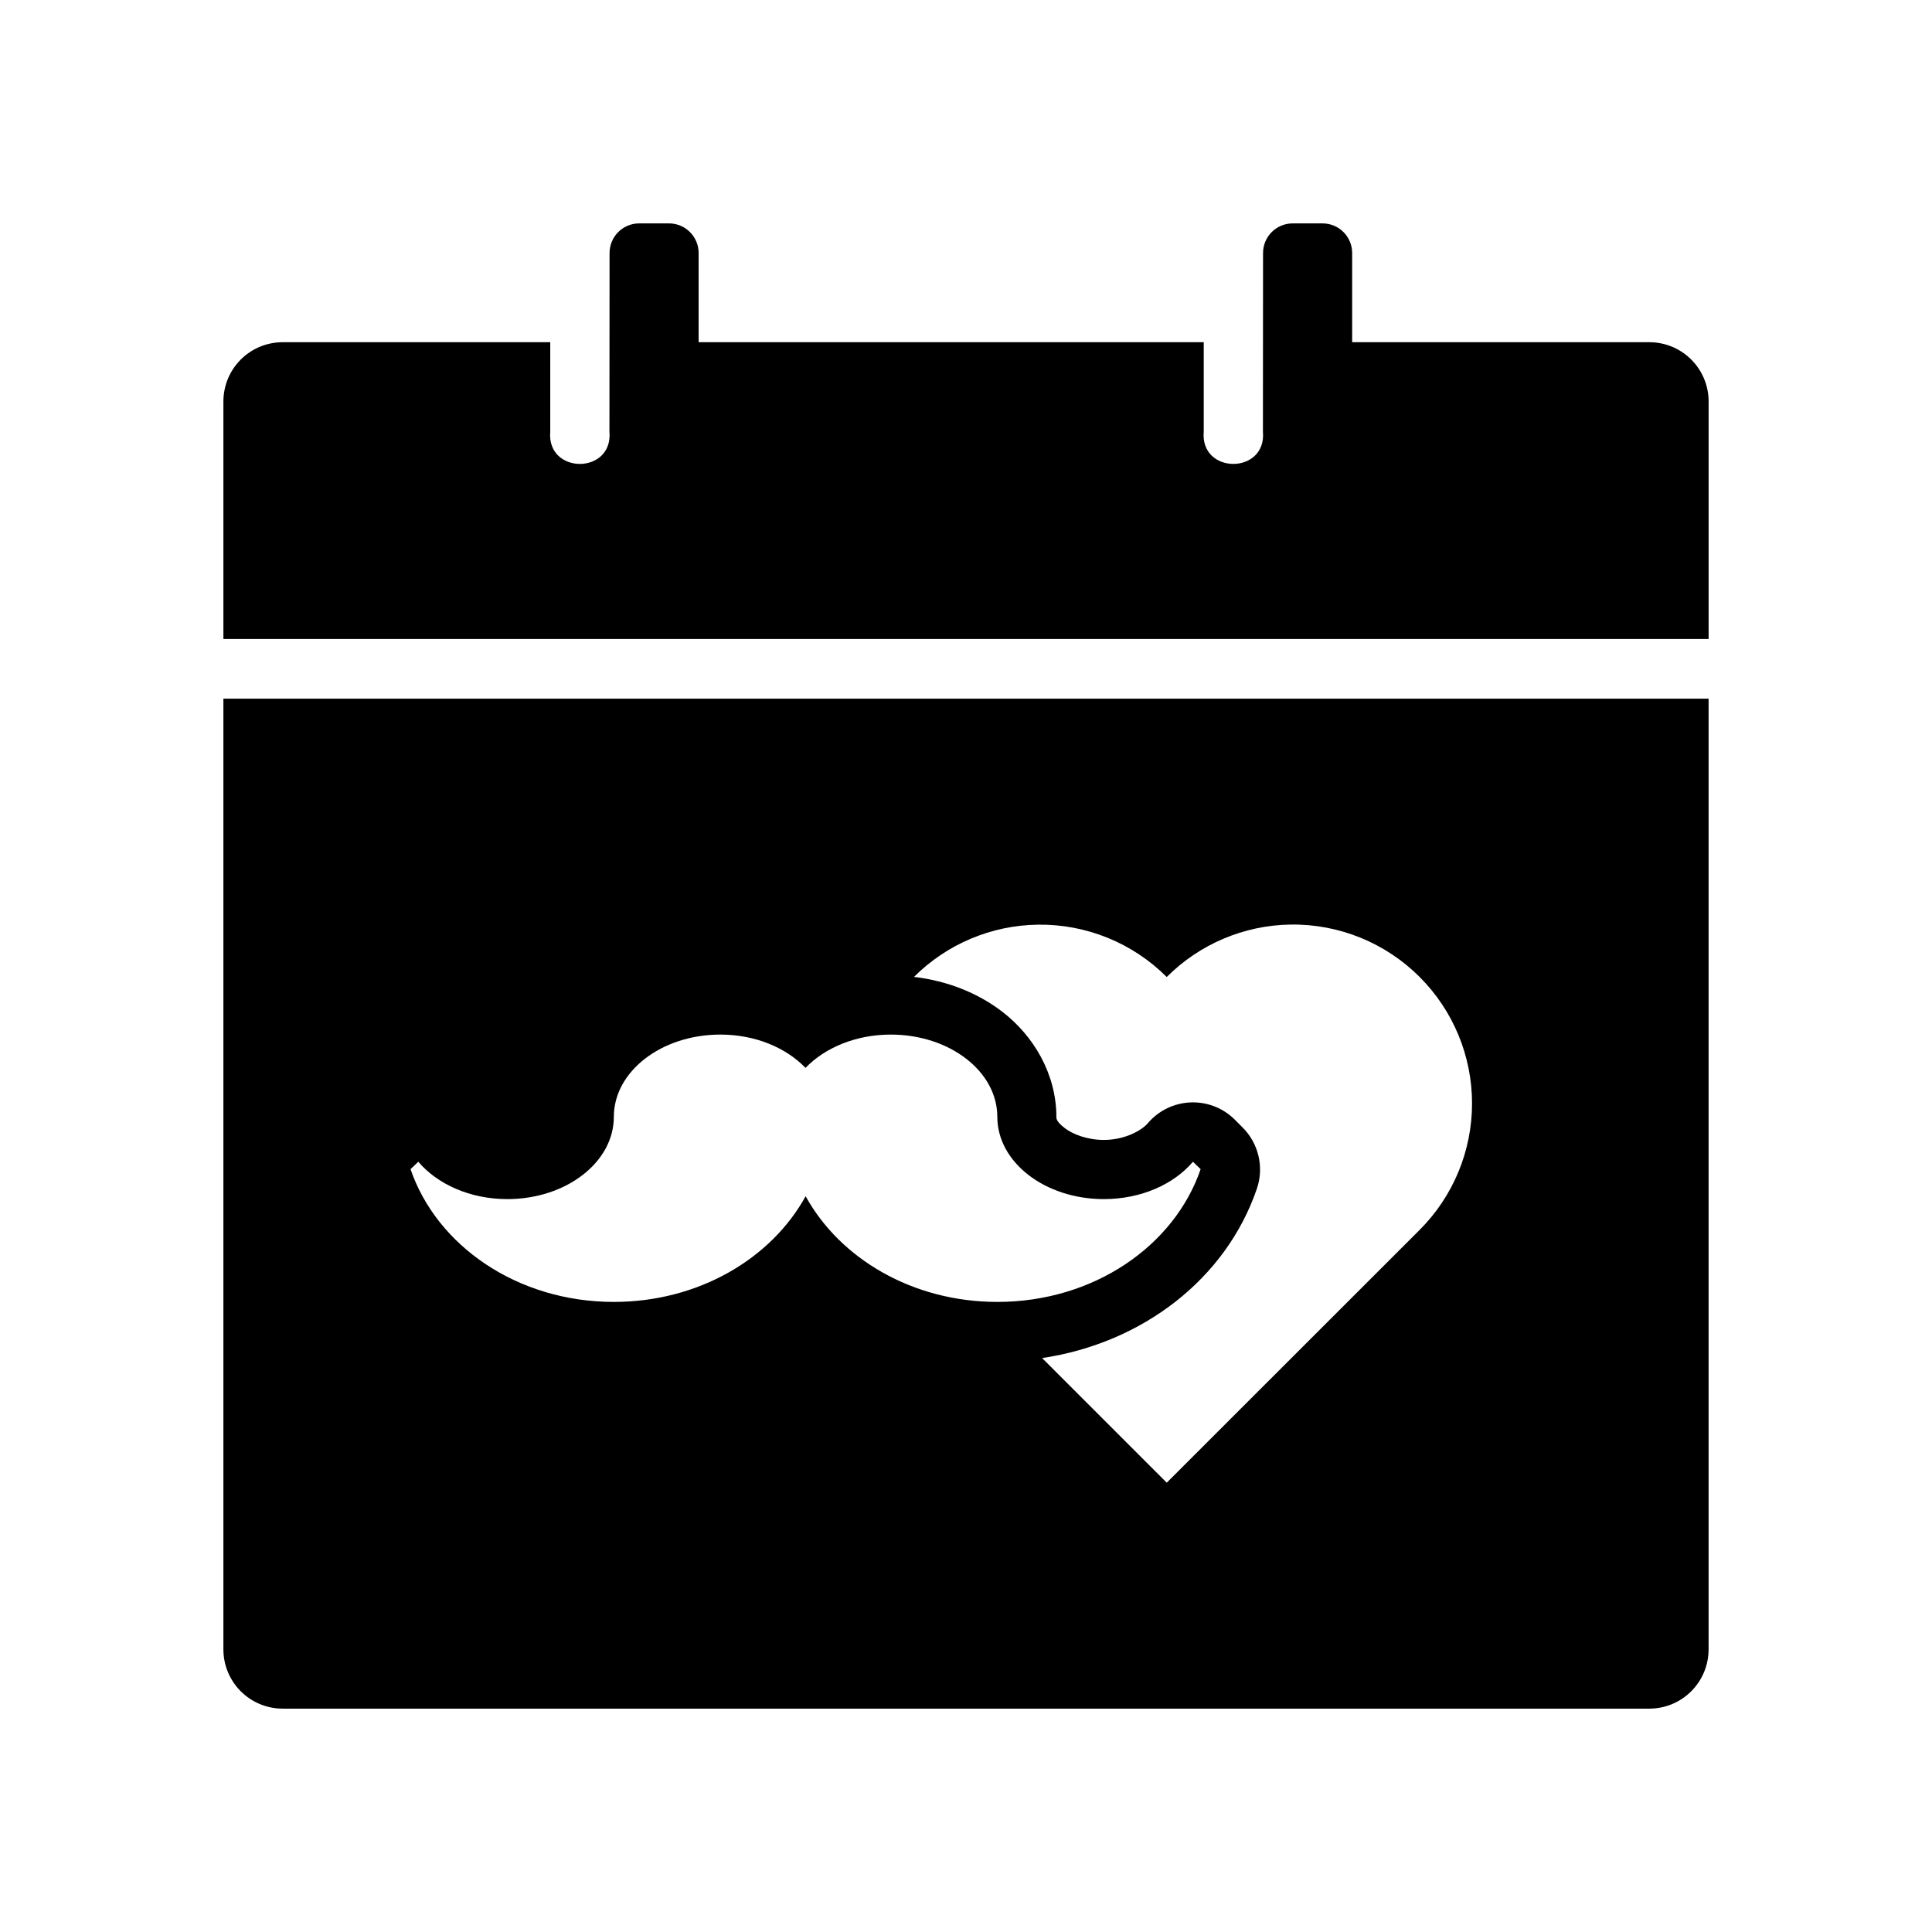
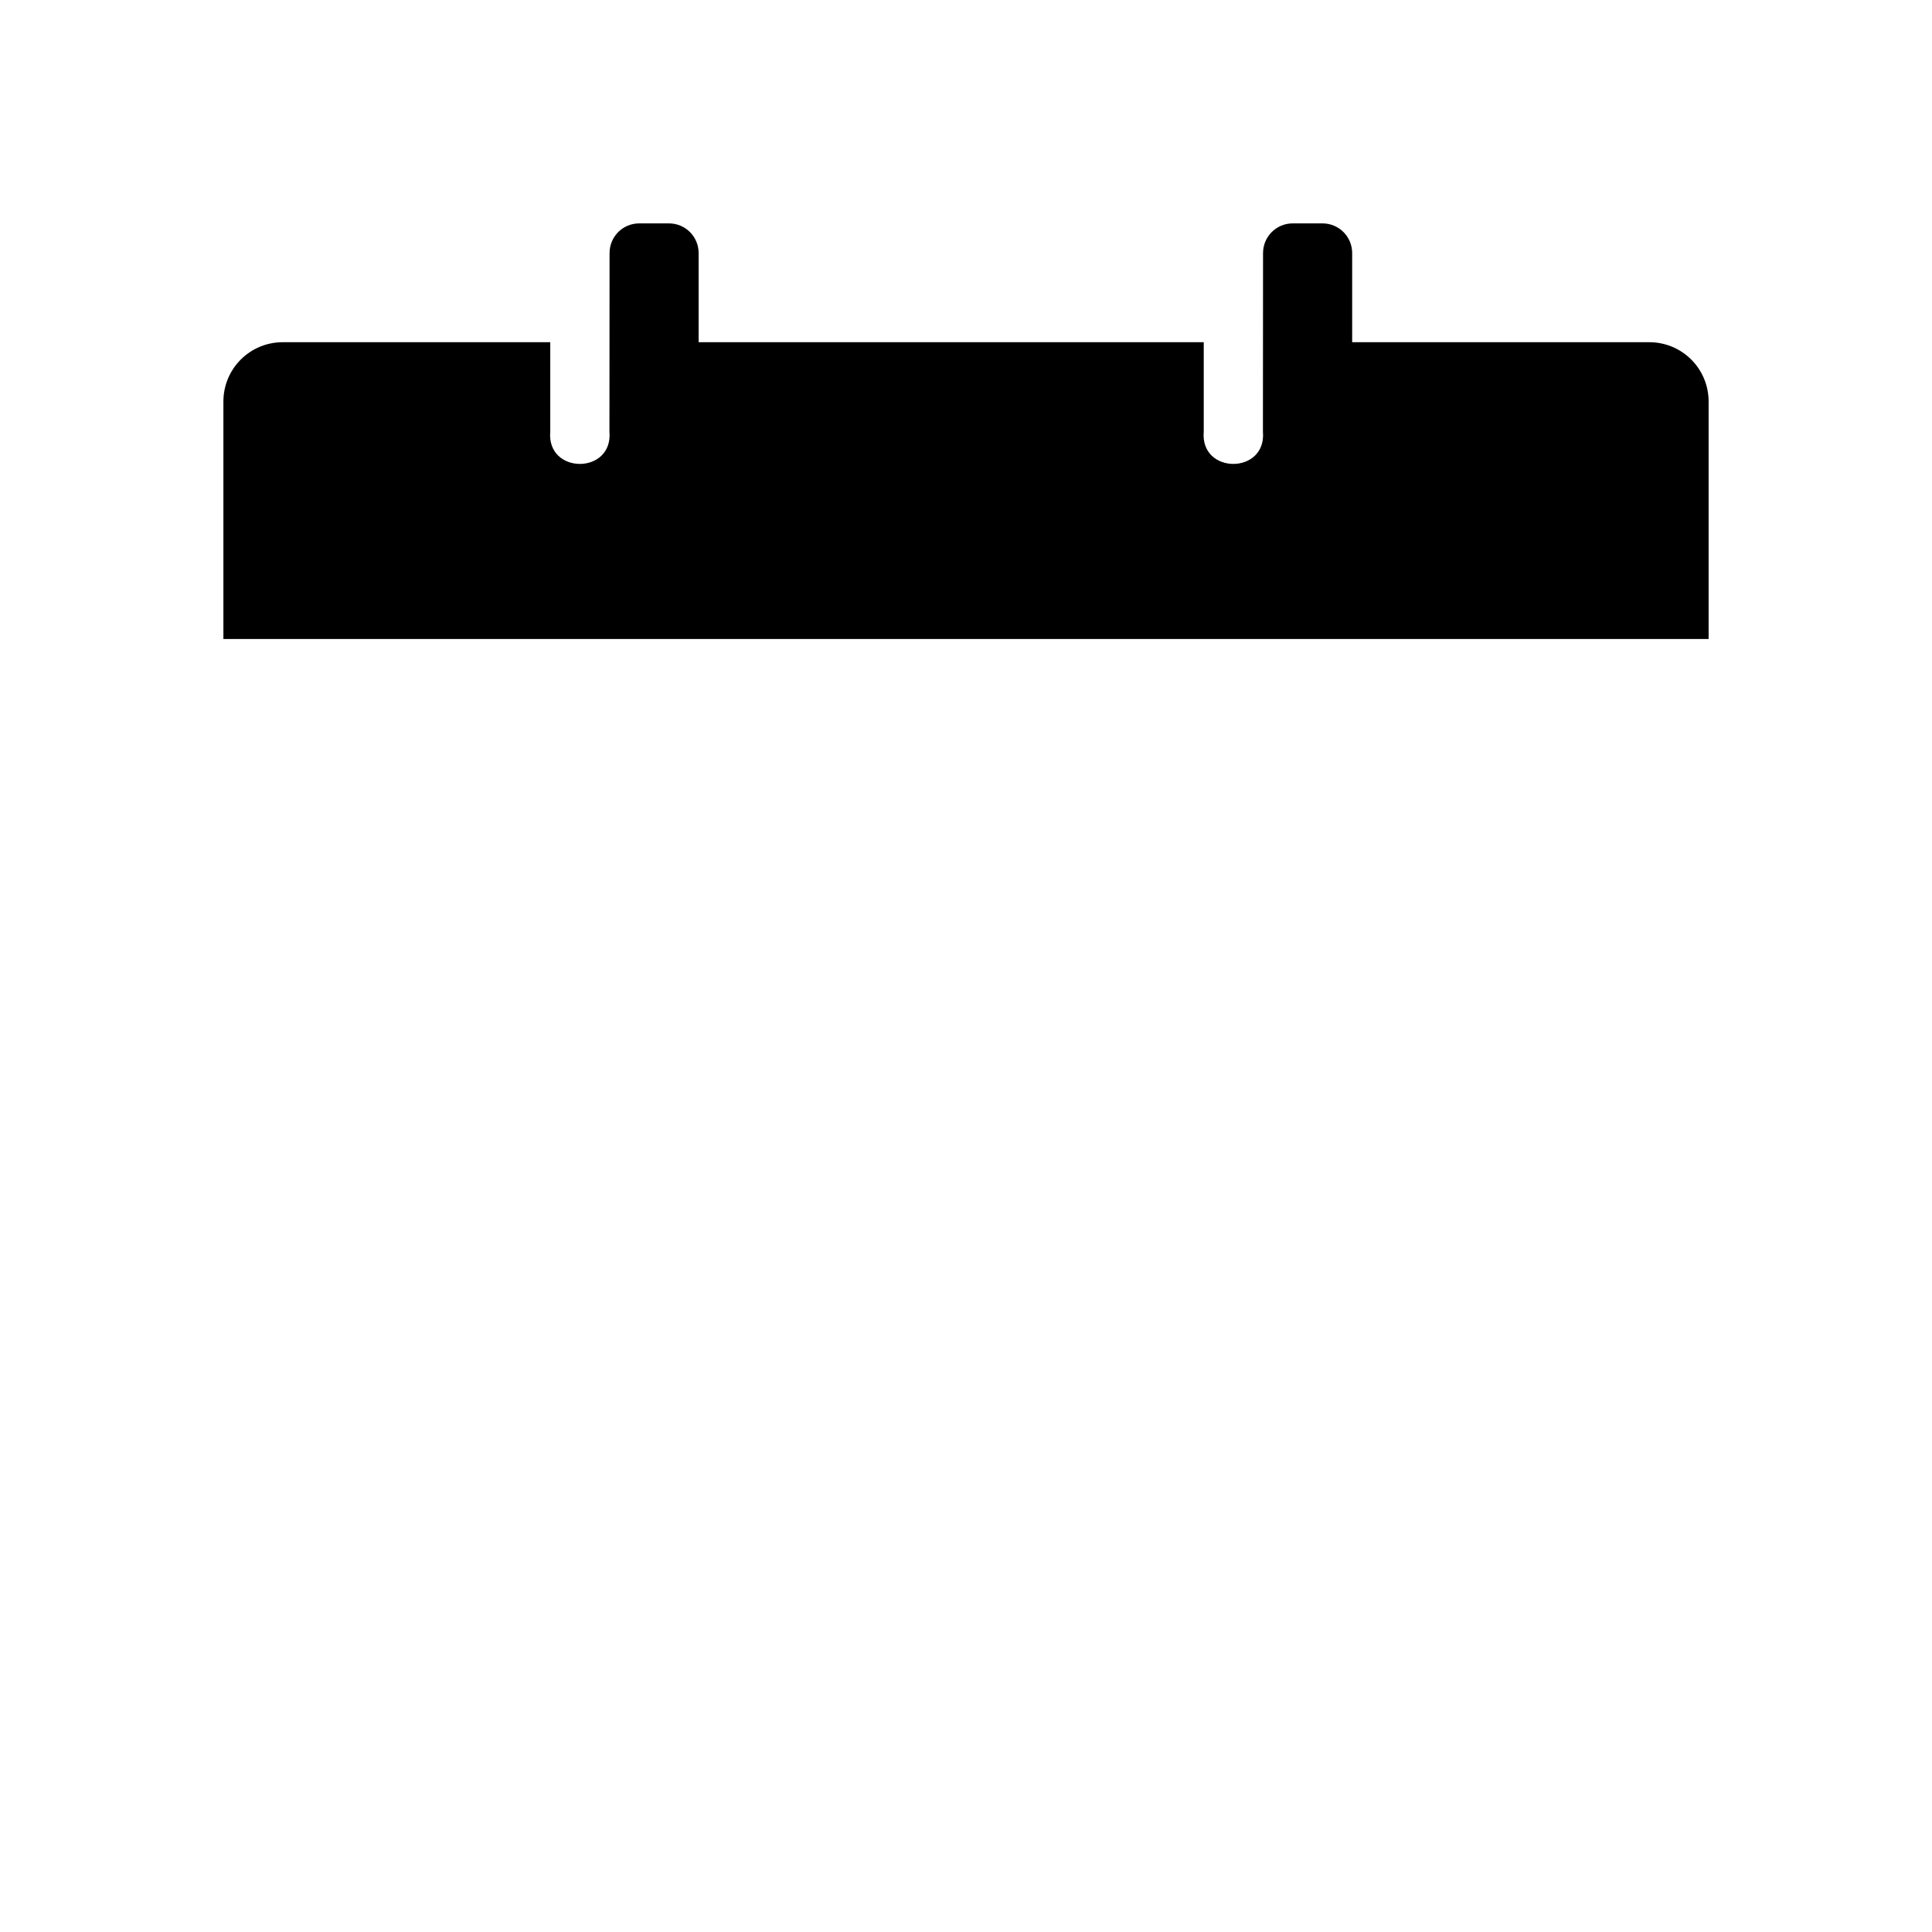
<svg xmlns="http://www.w3.org/2000/svg" fill="#000000" width="800px" height="800px" version="1.1" viewBox="144 144 512 512">
  <g>
    <path d="m313.41 203.2c-4.363 0-7.871 3.512-7.871 7.871 0.004 15.797-0.031 31.496-0.031 47.293 1.031 11.438-16.711 11.438-15.684 0v-23.676h-70.879c-8.723 0-15.742 7.023-15.742 15.742v62.914h393.6v-62.914c0-8.723-7.023-15.742-15.742-15.742h-78.723v-23.617c0-4.363-3.512-7.871-7.871-7.871h-7.875c-4.363 0-7.871 3.512-7.871 7.871 0 15.797-0.031 31.496-0.031 47.293 1.031 11.438-16.711 11.438-15.684 0v-23.676h-133.86v-23.617c0-4.363-3.512-7.871-7.871-7.871z" />
-     <path d="m203.2 329.15v251.91c0 8.723 7.023 15.746 15.742 15.746h362.11c8.723 0 15.742-7.023 15.742-15.746v-251.91zm282.84 59.871v-0.004c12.805-0.18 25.141 4.836 34.191 13.902 8.883 8.887 13.875 20.938 13.875 33.5 0 12.566-4.992 24.617-13.875 33.504l-67.035 67.004-33.023-33.027c26.574-3.949 48.746-20.973 56.918-44.895 1.965-5.766 0.406-12.152-3.965-16.391l-2.09-2.09c-6.543-6.281-17.004-5.742-22.879 1.168-1.508 1.777-5.906 4.398-11.625 4.398-4.516 0-8.32-1.559-10.363-3.137-2.035-1.578-2.215-2.356-2.215-2.891 0-11.527-6.094-21.578-14.27-27.891-6.625-5.117-14.742-8.246-23.461-9.285v-0.004c8.715-8.695 20.469-13.656 32.781-13.836 12.801-0.188 25.137 4.816 34.191 13.867 8.719-8.73 20.504-13.719 32.844-13.898zm-151.14 29.152c9.281 0 17.422 3.488 22.57 8.824 5.144-5.332 13.32-8.824 22.602-8.824 15.59 0 28.23 9.762 28.227 21.801 0 12.039 12.637 21.801 28.23 21.801 9.898 0 18.574-3.945 23.617-9.902l2.031 1.969c-6.93 20.277-28.281 35.18-53.875 35.18-22.48 0-41.715-11.496-50.801-28.012-9.086 16.52-28.352 28.012-50.828 28.012-25.586 0-46.941-14.906-53.875-35.18l2.059-1.969c5.043 5.938 13.695 9.902 23.586 9.902 15.59 0 28.23-9.762 28.23-21.801 0-12.039 12.637-21.801 28.227-21.801z" />
  </g>
</svg>